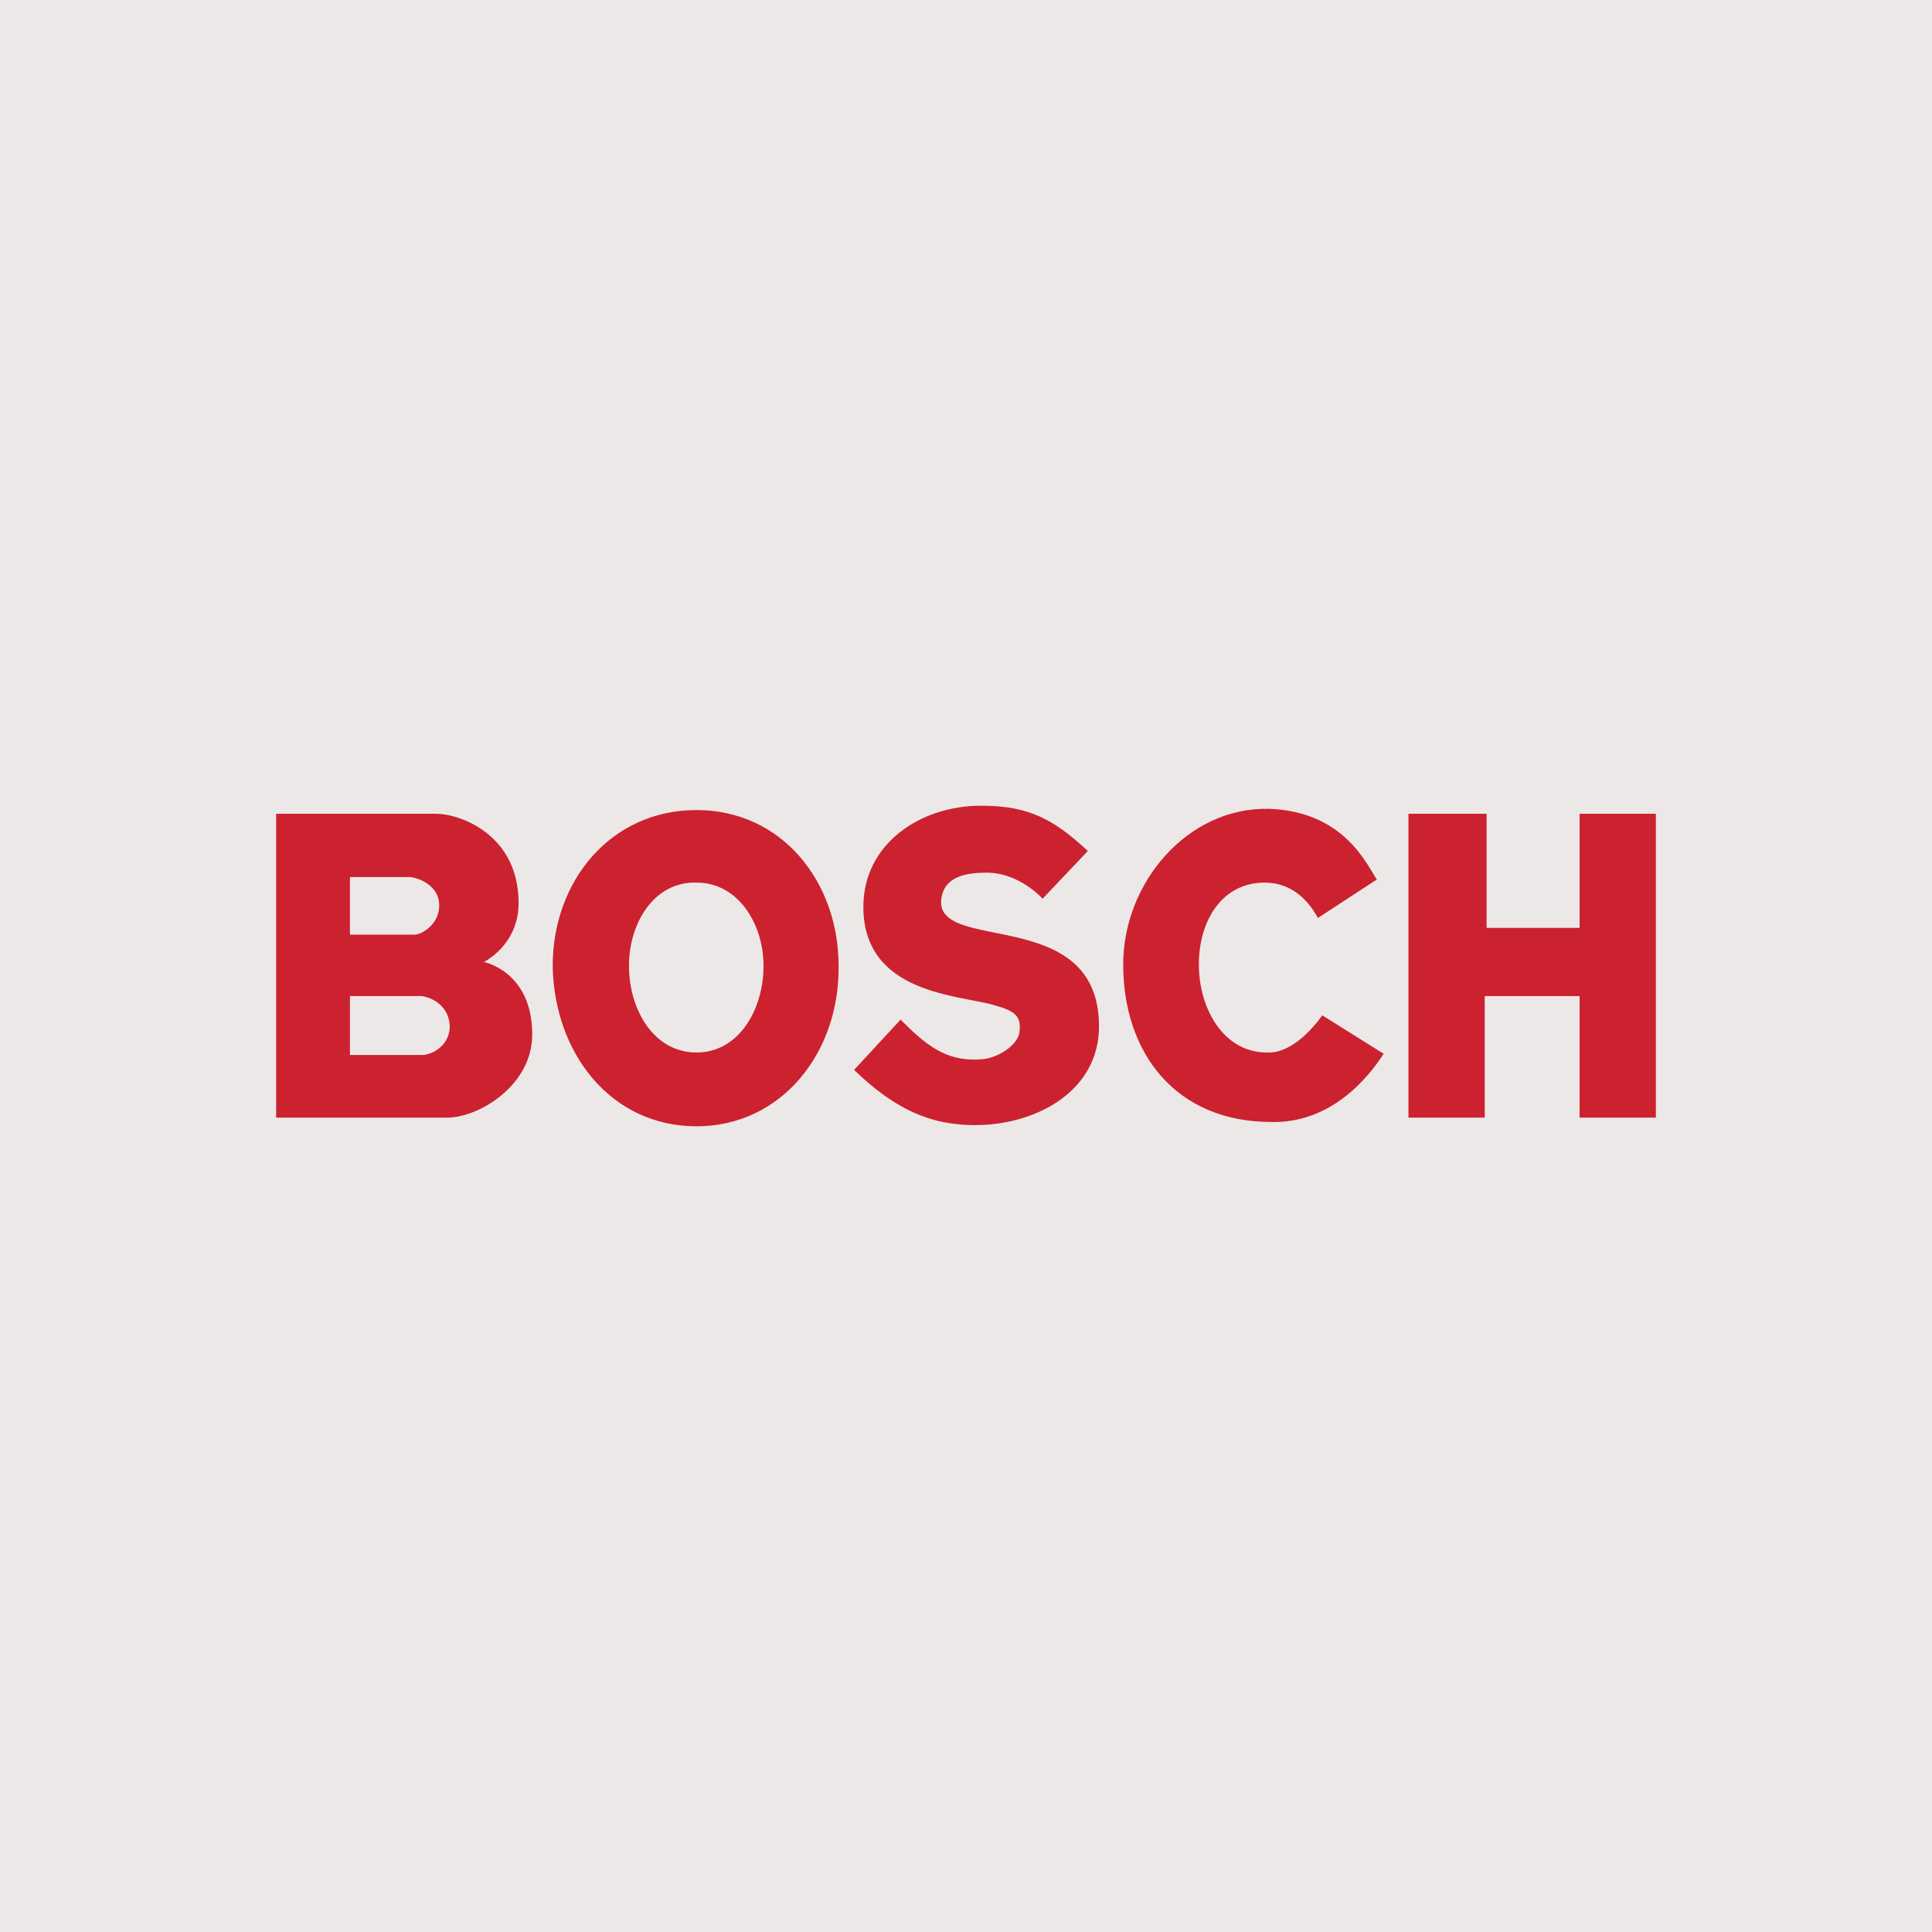
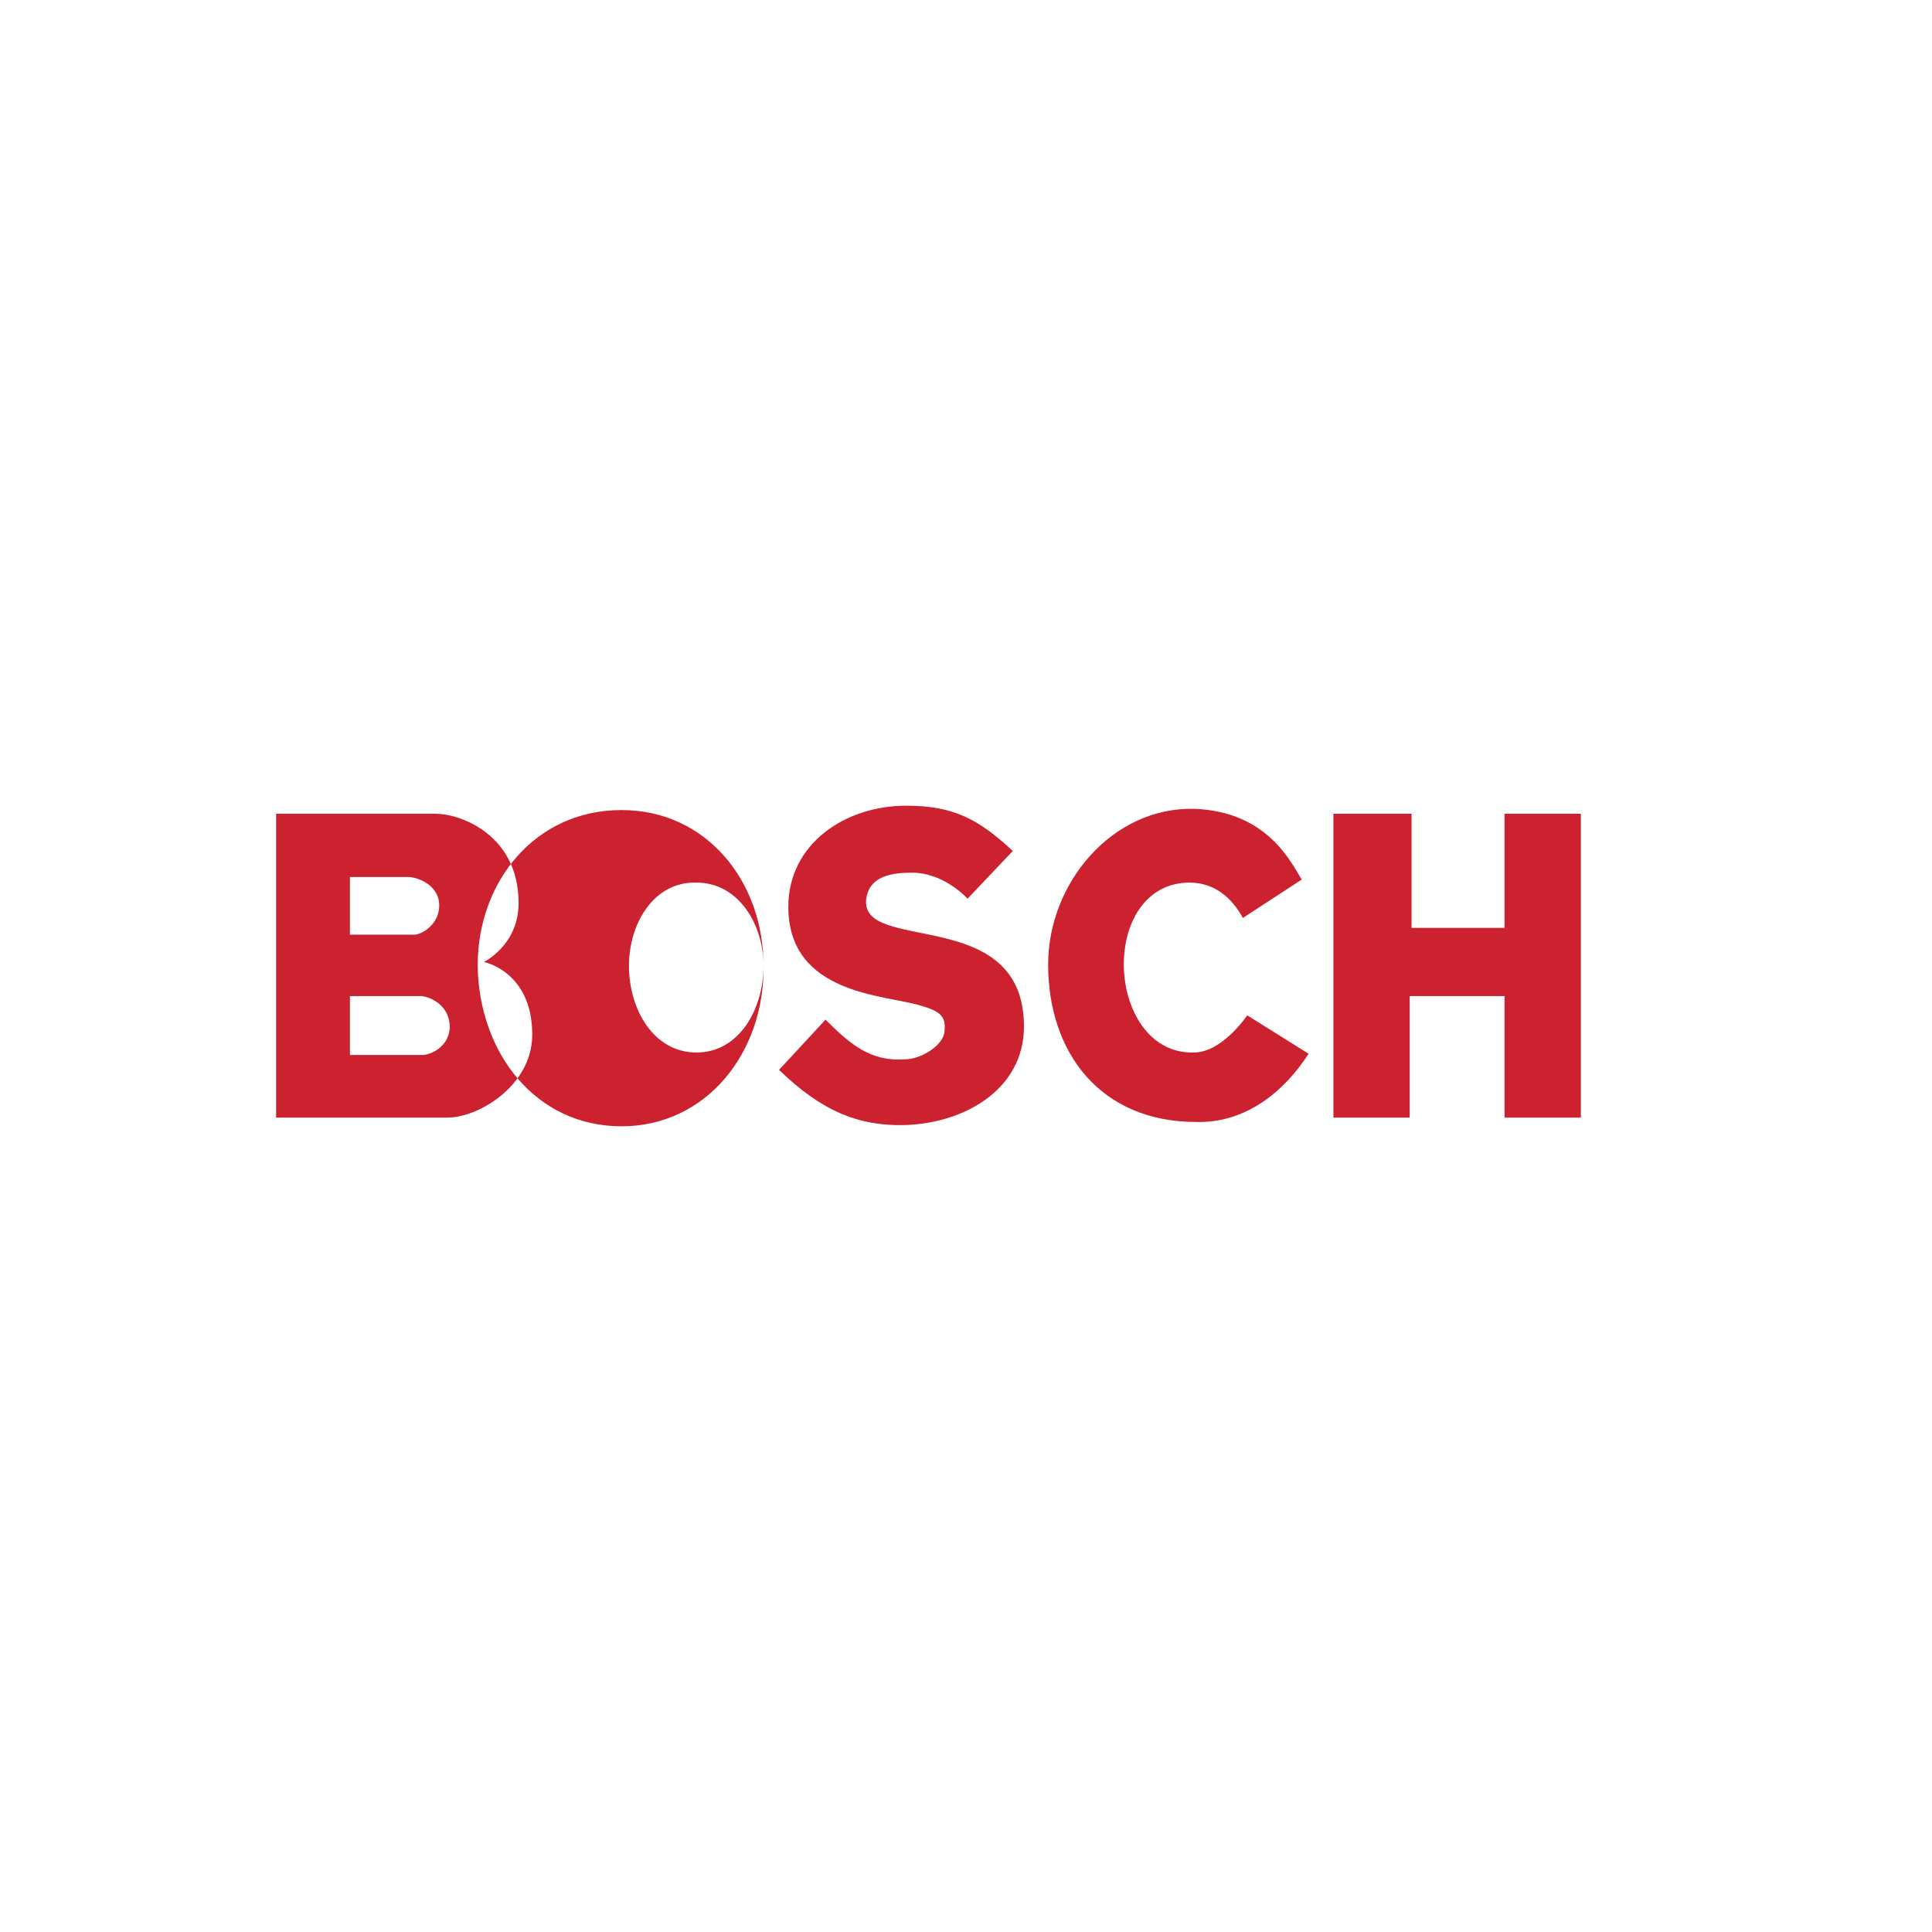
<svg xmlns="http://www.w3.org/2000/svg" width="800px" height="800px" viewBox="0 0 192.756 192.756" fill="#000000">
  <g id="SVGRepo_bgCarrier" stroke-width="0" />
  <g id="SVGRepo_tracerCarrier" stroke-linecap="round" stroke-linejoin="round" />
  <g id="SVGRepo_iconCarrier">
    <g fill-rule="evenodd" clip-rule="evenodd">
-       <path fill="#ede8e8" d="M0 0h192.756v192.756H0V0z" />
-       <path d="M44.873 102.534c-.125 2.042-2.041 2.722-2.722 2.722h-7.238v-5.878h7.116c.369 0 2.844.558 2.844 3.156zm8.228.681c0-6.312-4.826-7.239-4.826-7.239s3.465-1.67 3.465-5.877c0-6.868-5.878-8.909-8.229-8.909H27.549v30.315h17.076c3.156 0 8.476-3.217 8.476-8.29zm-9.28-12.869c0 1.917-1.793 2.908-2.474 2.908h-6.435V87.5h5.877c.681 0 3.032.681 3.032 2.846zm32.357 6.001c0 4.394-2.475 8.662-6.682 8.662-4.269 0-6.744-4.269-6.744-8.662 0-4.207 2.475-8.414 6.744-8.29 4.208 0 6.682 4.206 6.682 8.29zm7.487 0c0-8.414-5.692-15.528-14.168-15.528-8.6 0-14.354 7.115-14.354 15.528.124 8.662 5.753 16.024 14.354 16.024 8.475 0 14.29-7.362 14.168-16.024zm25.983 6.063c0-12.312-16.704-7.115-15.714-12.869.372-2.165 2.599-2.475 4.517-2.475 3.277 0 5.568 2.599 5.568 2.599l4.516-4.764c-3.402-3.155-5.877-4.516-10.641-4.516-6.125 0-11.756 3.835-11.756 10.084 0 8.786 9.714 8.786 13.118 9.837 2.041.557 2.598 1.114 2.473 2.475 0 1.486-2.35 2.908-3.959 2.908-3.464.247-5.506-1.547-7.918-3.96l-4.64 5.012c4.207 4.083 7.919 5.63 12.559 5.506 6-.185 11.877-3.589 11.877-9.837zm28.399 2.724l-6.125-3.837s-2.475 3.712-5.322 3.712c-4.516.125-6.99-4.393-6.99-8.785 0-4.331 2.289-8.167 6.559-8.167 2.475 0 4.207 1.485 5.32 3.527l5.877-3.835c-.99-1.484-3.279-6.806-10.766-7.053-8.104-.185-14.539 7.362-14.539 15.529 0 8.785 5.197 15.714 14.787 15.714 4.888.123 8.724-2.97 11.199-6.805zm27.16 6.371V81.189h-7.611v11.383h-9.279V81.189h-7.795v30.315h7.609V99.378h9.465v12.127h7.611z" fill="#cc212f" />
+       <path d="M44.873 102.534c-.125 2.042-2.041 2.722-2.722 2.722h-7.238v-5.878h7.116c.369 0 2.844.558 2.844 3.156zm8.228.681c0-6.312-4.826-7.239-4.826-7.239s3.465-1.67 3.465-5.877c0-6.868-5.878-8.909-8.229-8.909H27.549v30.315h17.076c3.156 0 8.476-3.217 8.476-8.29zm-9.28-12.869c0 1.917-1.793 2.908-2.474 2.908h-6.435V87.5h5.877c.681 0 3.032.681 3.032 2.846zm32.357 6.001c0 4.394-2.475 8.662-6.682 8.662-4.269 0-6.744-4.269-6.744-8.662 0-4.207 2.475-8.414 6.744-8.29 4.208 0 6.682 4.206 6.682 8.29zc0-8.414-5.692-15.528-14.168-15.528-8.6 0-14.354 7.115-14.354 15.528.124 8.662 5.753 16.024 14.354 16.024 8.475 0 14.29-7.362 14.168-16.024zm25.983 6.063c0-12.312-16.704-7.115-15.714-12.869.372-2.165 2.599-2.475 4.517-2.475 3.277 0 5.568 2.599 5.568 2.599l4.516-4.764c-3.402-3.155-5.877-4.516-10.641-4.516-6.125 0-11.756 3.835-11.756 10.084 0 8.786 9.714 8.786 13.118 9.837 2.041.557 2.598 1.114 2.473 2.475 0 1.486-2.35 2.908-3.959 2.908-3.464.247-5.506-1.547-7.918-3.96l-4.64 5.012c4.207 4.083 7.919 5.63 12.559 5.506 6-.185 11.877-3.589 11.877-9.837zm28.399 2.724l-6.125-3.837s-2.475 3.712-5.322 3.712c-4.516.125-6.99-4.393-6.99-8.785 0-4.331 2.289-8.167 6.559-8.167 2.475 0 4.207 1.485 5.32 3.527l5.877-3.835c-.99-1.484-3.279-6.806-10.766-7.053-8.104-.185-14.539 7.362-14.539 15.529 0 8.785 5.197 15.714 14.787 15.714 4.888.123 8.724-2.97 11.199-6.805zm27.16 6.371V81.189h-7.611v11.383h-9.279V81.189h-7.795v30.315h7.609V99.378h9.465v12.127h7.611z" fill="#cc212f" />
    </g>
  </g>
</svg>